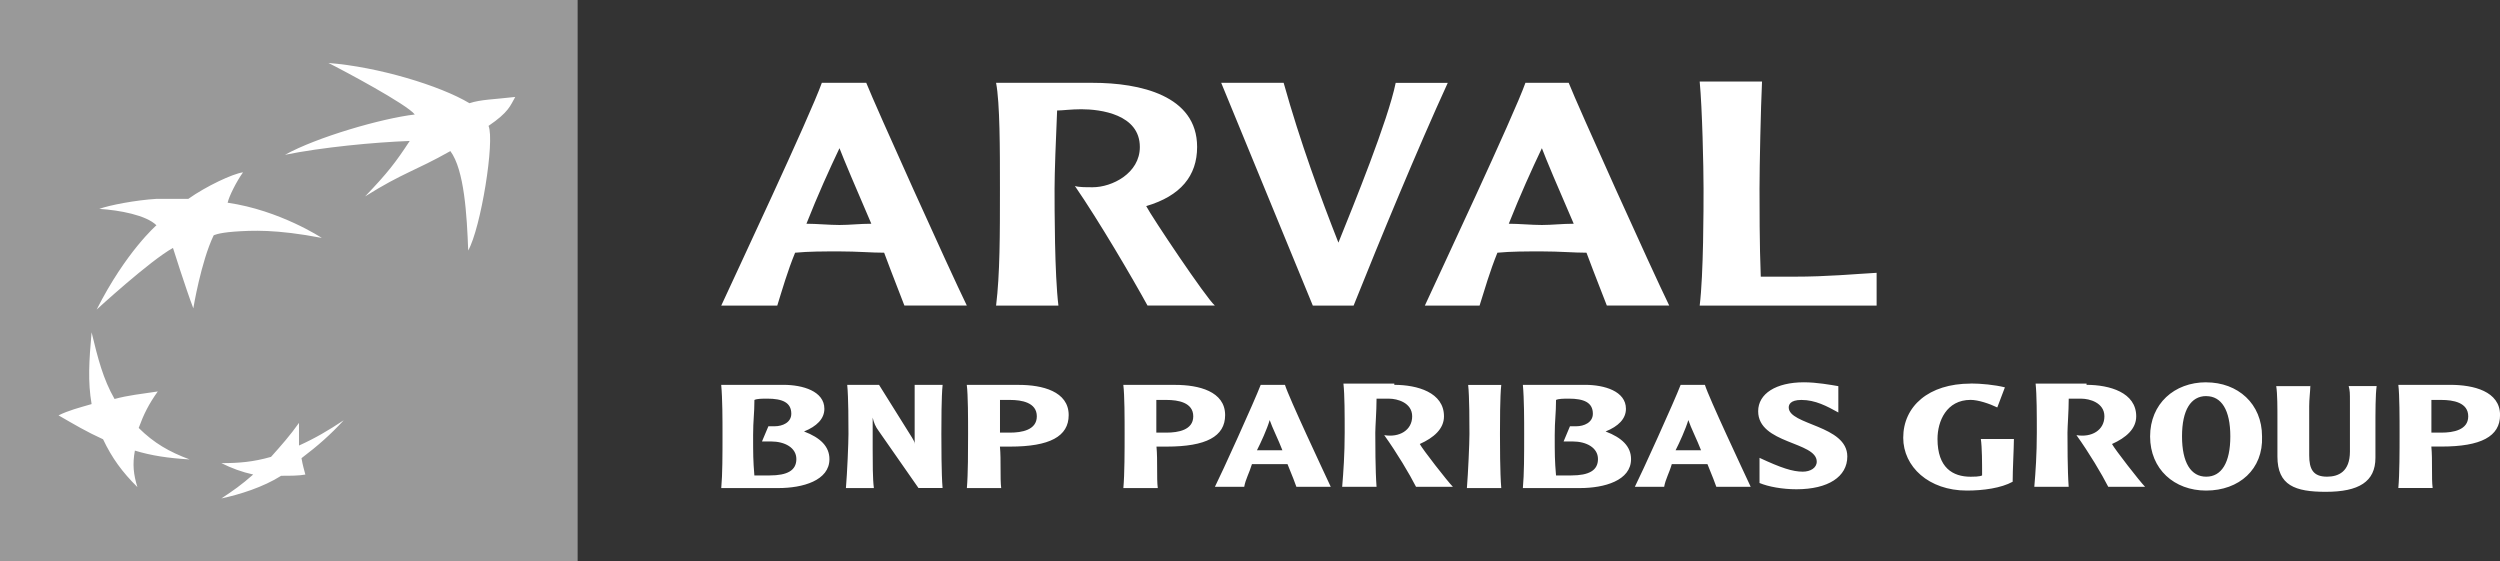
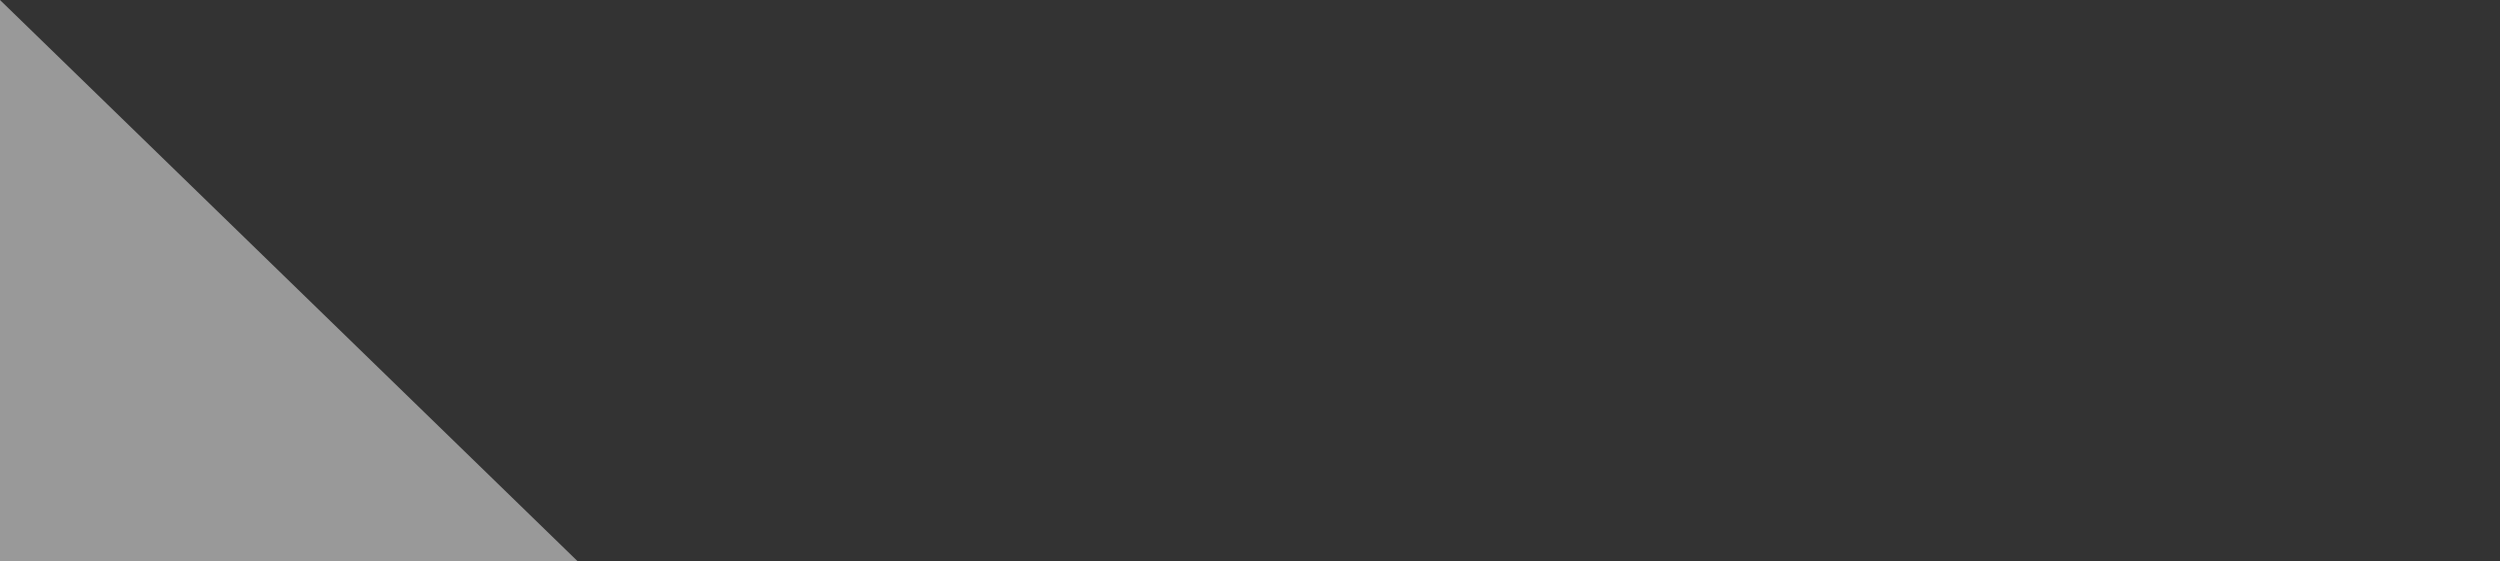
<svg xmlns="http://www.w3.org/2000/svg" viewBox="0 0 51.858 11.642">
  <rect x="0" y="0" width="51.858" height="11.642" fill="#333333" stroke="none" />
-   <path fill="#fff" fill-opacity=".498" d="M11.982 11.642H0V0h11.982" class="st0" />
-   <path fill="#fff" d="M6.81 1.305c.316.157 1.636.862 1.794 1.07-.686.08-2.032.47-2.692.836.766-.156 1.848-.26 2.587-.287-.292.444-.45.653-.925 1.15.792-.497 1.03-.523 1.768-.94.29.39.343 1.33.37 2.062.264-.47.554-2.272.422-2.585.422-.287.45-.418.554-.6-.45.052-.714.052-.95.13-.608-.365-1.9-.756-2.93-.835zm-1.77 2.27c-.21.027-.764.288-1.134.55h-.66c-.422.025-.976.13-1.187.208.42.026.975.13 1.186.34 0 0-.633.548-1.24 1.748 0 0 1.108-1.017 1.583-1.278 0 0 .263.835.422 1.253 0 0 .158-.965.422-1.514 0 0 .08-.05.423-.077.37-.026.87-.052 1.82.13 0 0-.87-.574-1.953-.73.027-.13.185-.444.317-.627zM1.9 6.892c-.053.6-.08 1.02 0 1.49-.264.077-.475.13-.686.234.317.183.58.34.924.496.185.39.396.678.712.992-.08-.26-.105-.47-.052-.757.343.104.686.156 1.135.183-.423-.157-.74-.34-1.056-.653.105-.287.21-.496.396-.757-.343.052-.607.078-.897.156-.238-.417-.344-.835-.476-1.383zM7.126 8.72c-.317.21-.58.366-.924.522v-.47c-.185.262-.37.47-.58.705-.37.105-.66.13-1.03.13.212.105.423.184.66.236-.237.21-.422.34-.66.496.37-.078.87-.234 1.24-.47.185 0 .37 0 .502-.025-.026-.104-.053-.182-.08-.34.344-.26.608-.495.872-.782zM35.257 1.692c.053.55.08 1.776.08 2.22 0 .417 0 1.774-.08 2.427h3.67v-.68c-.476.026-1.004.08-1.717.08h-.686c-.027-.654-.026-1.515-.026-1.83 0-.468.026-1.67.052-2.218h-1.293zm-18.21.027c-.24.677-1.822 4.044-2.086 4.62h1.162c.106-.34.21-.706.37-1.097.29-.027.58-.027.923-.027.37 0 .66.027.924.027.184.496.342.887.42 1.096h1.295c-.37-.758-1.9-4.15-2.086-4.62h-.924zm3.615 0c.08.416.08 1.382.08 2.19 0 .967 0 1.776-.08 2.43h1.293c-.08-.654-.08-2.01-.08-2.43 0-.312.027-1.043.053-1.617.106 0 .29-.026.502-.026.396 0 1.214.104 1.214.783 0 .548-.58.835-.977.835-.158 0-.29 0-.37-.026.502.73 1.19 1.904 1.506 2.48H25.2c-.184-.158-1.318-1.854-1.424-2.063.713-.21 1.056-.627 1.056-1.227 0-1.07-1.188-1.33-2.165-1.33h-2.005zm4.67 0l1.9 4.62h.846c.555-1.385 1.32-3.238 1.953-4.62h-1.08c-.16.782-.872 2.53-1.188 3.314-.37-.94-.793-2.088-1.136-3.315h-1.293zm6.31 0c-.24.677-1.822 4.044-2.086 4.62h1.135c.107-.34.212-.706.37-1.097.29-.027.58-.027.924-.027.37 0 .66.027.924.027.185.496.343.887.422 1.096h1.294c-.37-.758-1.9-4.15-2.085-4.62h-.9zM17.414 3.075c.08.21.344.835.66 1.566-.237 0-.448.026-.66.026-.21 0-.475-.026-.686-.026.237-.6.474-1.122.685-1.566zm14.57 0c.078.21.342.835.66 1.566-.24 0-.45.026-.66.026-.212 0-.476-.026-.687-.026.238-.6.475-1.122.686-1.566zM37.42 7.93c-.58 0-.95.236-.95.6 0 .68 1.215.628 1.215 1.046 0 .13-.132.208-.29.208-.21 0-.45-.078-.897-.287v.522c.184.077.475.13.765.13.66 0 1.056-.26 1.056-.68 0-.65-1.215-.65-1.215-1.017 0-.052.026-.156.263-.156.29 0 .53.13.766.26V8.01c-.158-.027-.45-.08-.713-.08zm8.342 0c-.66 0-1.162.445-1.162 1.123 0 .68.502 1.123 1.162 1.123.686 0 1.187-.444 1.16-1.123 0-.678-.5-1.122-1.16-1.122zm-17.895.027c.026.235.026.653.026 1.018 0 .444-.026.81-.052 1.123h.713c-.026-.34-.026-.94-.026-1.123 0-.13.026-.444.026-.705h.264c.16 0 .475.08.475.366 0 .287-.264.444-.58.39.263.367.527.81.66 1.072h.765c-.106-.105-.634-.783-.687-.888.29-.13.502-.313.502-.574 0-.496-.554-.653-1.03-.653v-.026h-1.055zm13.012 0c-.872 0-1.4.47-1.4 1.123 0 .6.528 1.096 1.32 1.096.343 0 .712-.052.95-.183 0-.253.024-.67.026-.887h-.686c.026.183.026.495.026.756-.052.027-.185.027-.237.027-.37 0-.688-.184-.688-.784 0-.366.185-.81.687-.81.157 0 .395.08.553.157l.158-.417c-.21-.053-.5-.08-.71-.08zm.896 1.15V9.08v.026zm.45-1.15c.025.235.025.653.025 1.018 0 .444-.025.81-.052 1.123h.713c-.025-.34-.025-.94-.025-1.123 0-.13.026-.444.026-.705h.265c.16 0 .475.08.475.366 0 .287-.264.444-.58.39.263.367.527.81.66 1.072h.764c-.105-.105-.633-.783-.686-.888.29-.13.502-.313.502-.574 0-.496-.554-.653-1.03-.653v-.026h-1.055zm-27.265.026c.027.288.027.73.027 1.018 0 .445 0 .836-.026 1.123h1.188c.502 0 1.056-.156 1.056-.6 0-.26-.184-.444-.527-.574.263-.106.422-.262.422-.47 0-.366-.45-.497-.846-.497H14.96zm2.614 0c.026.262.026.81.026 1.018 0 .184-.026.81-.053 1.123h.58c-.025-.182-.025-.547-.025-.808v-.653c.026.104.052.182.132.287l.818 1.173h.5c-.025-.287-.025-.94-.025-1.122 0-.208 0-.782.026-1.017h-.58V9.21c0-.052-.027-.078-.053-.13l-.686-1.097h-.66zm2.48 0c.027.21.027.705.027 1.018 0 .34 0 .836-.025 1.123h.712c-.026-.208 0-.573-.026-.86h.212c.818 0 1.214-.21 1.214-.653 0-.496-.554-.627-1.03-.627h-1.08zm3.247 0c.027.21.027.705.027 1.018 0 .34 0 .836-.026 1.123h.714c-.027-.208 0-.573-.027-.86h.212c.817 0 1.212-.21 1.212-.653 0-.496-.554-.627-1.03-.627h-1.08zm2.85 0c-.13.34-.817 1.854-.95 2.115h.608c.027-.157.106-.287.16-.47h.738c.105.26.158.39.184.47h.713c-.158-.34-.87-1.853-.95-2.115h-.502zm4.303 0c.027.235.027.81.027 1.018 0 .184-.027.81-.053 1.123h.713c-.027-.313-.027-.94-.027-1.122 0-.208 0-.782.027-1.017h-.687zm1.135 0c.027.288.027.73.027 1.018 0 .445 0 .836-.027 1.123h1.188c.502 0 1.056-.156 1.056-.6 0-.26-.185-.444-.528-.574.264-.106.422-.262.422-.47 0-.366-.448-.497-.844-.497h-1.294zm3.273 0c-.13.34-.817 1.854-.95 2.115h.608c.027-.157.106-.287.158-.47h.74c.105.26.158.39.184.47h.713c-.158-.34-.87-1.853-.95-2.115h-.502zm13.066 0l-.002.026h.002v-.027zm-.002.026h-.71c.026.156.025.47.025.678v.783c0 .602.37.732 1.003.732.686 0 1.03-.21 1.03-.705v-.6c0-.366 0-.705.025-.888h-.58c.026.104.026.13.026.34v1.017c0 .418-.238.522-.475.522-.29 0-.37-.158-.37-.445V8.427c0-.147.02-.292.024-.418zm1.823-.027c.026.21.026.705.026 1.018 0 .34 0 .836-.026 1.123h.712c-.027-.208 0-.573-.027-.86h.21c.82 0 1.215-.21 1.215-.653 0-.496-.554-.627-1.03-.627h-1.08zm-3.985.235c.316 0 .5.287.5.835s-.184.836-.5.836c-.317 0-.502-.29-.502-.837 0-.548.185-.835.502-.835zm-29.85.052c.316 0 .5.08.5.313 0 .183-.184.26-.343.26h-.132l-.133.315h.185c.29 0 .528.13.528.365s-.185.34-.554.34h-.317c-.026-.314-.026-.444-.026-.836 0-.313.027-.443.027-.73.053-.026.16-.027.264-.027zm16.627 0c.315 0 .5.08.5.313 0 .183-.185.26-.343.26h-.132l-.132.315h.185c.29 0 .528.13.528.365s-.185.34-.555.34h-.315c-.027-.314-.027-.444-.027-.836 0-.313.027-.443.027-.73.052-.026.158-.027.264-.027zm-11.8.027h.212c.238 0 .554.052.554.34 0 .286-.316.338-.554.338h-.21V8.297zm3.247 0h.212c.236 0 .552.052.552.34 0 .286-.316.338-.553.338h-.213V8.297zm26.446 0h.21c.24 0 .555.052.555.34 0 .286-.316.338-.554.338h-.21V8.297zm-24.097.417c.053.157.185.418.264.627h-.528c.08-.156.212-.443.264-.626zm8.684 0c.052.157.184.418.264.627h-.528c.08-.156.21-.443.264-.626z" />
+   <path fill="#fff" fill-opacity=".498" d="M11.982 11.642H0V0" class="st0" />
</svg>